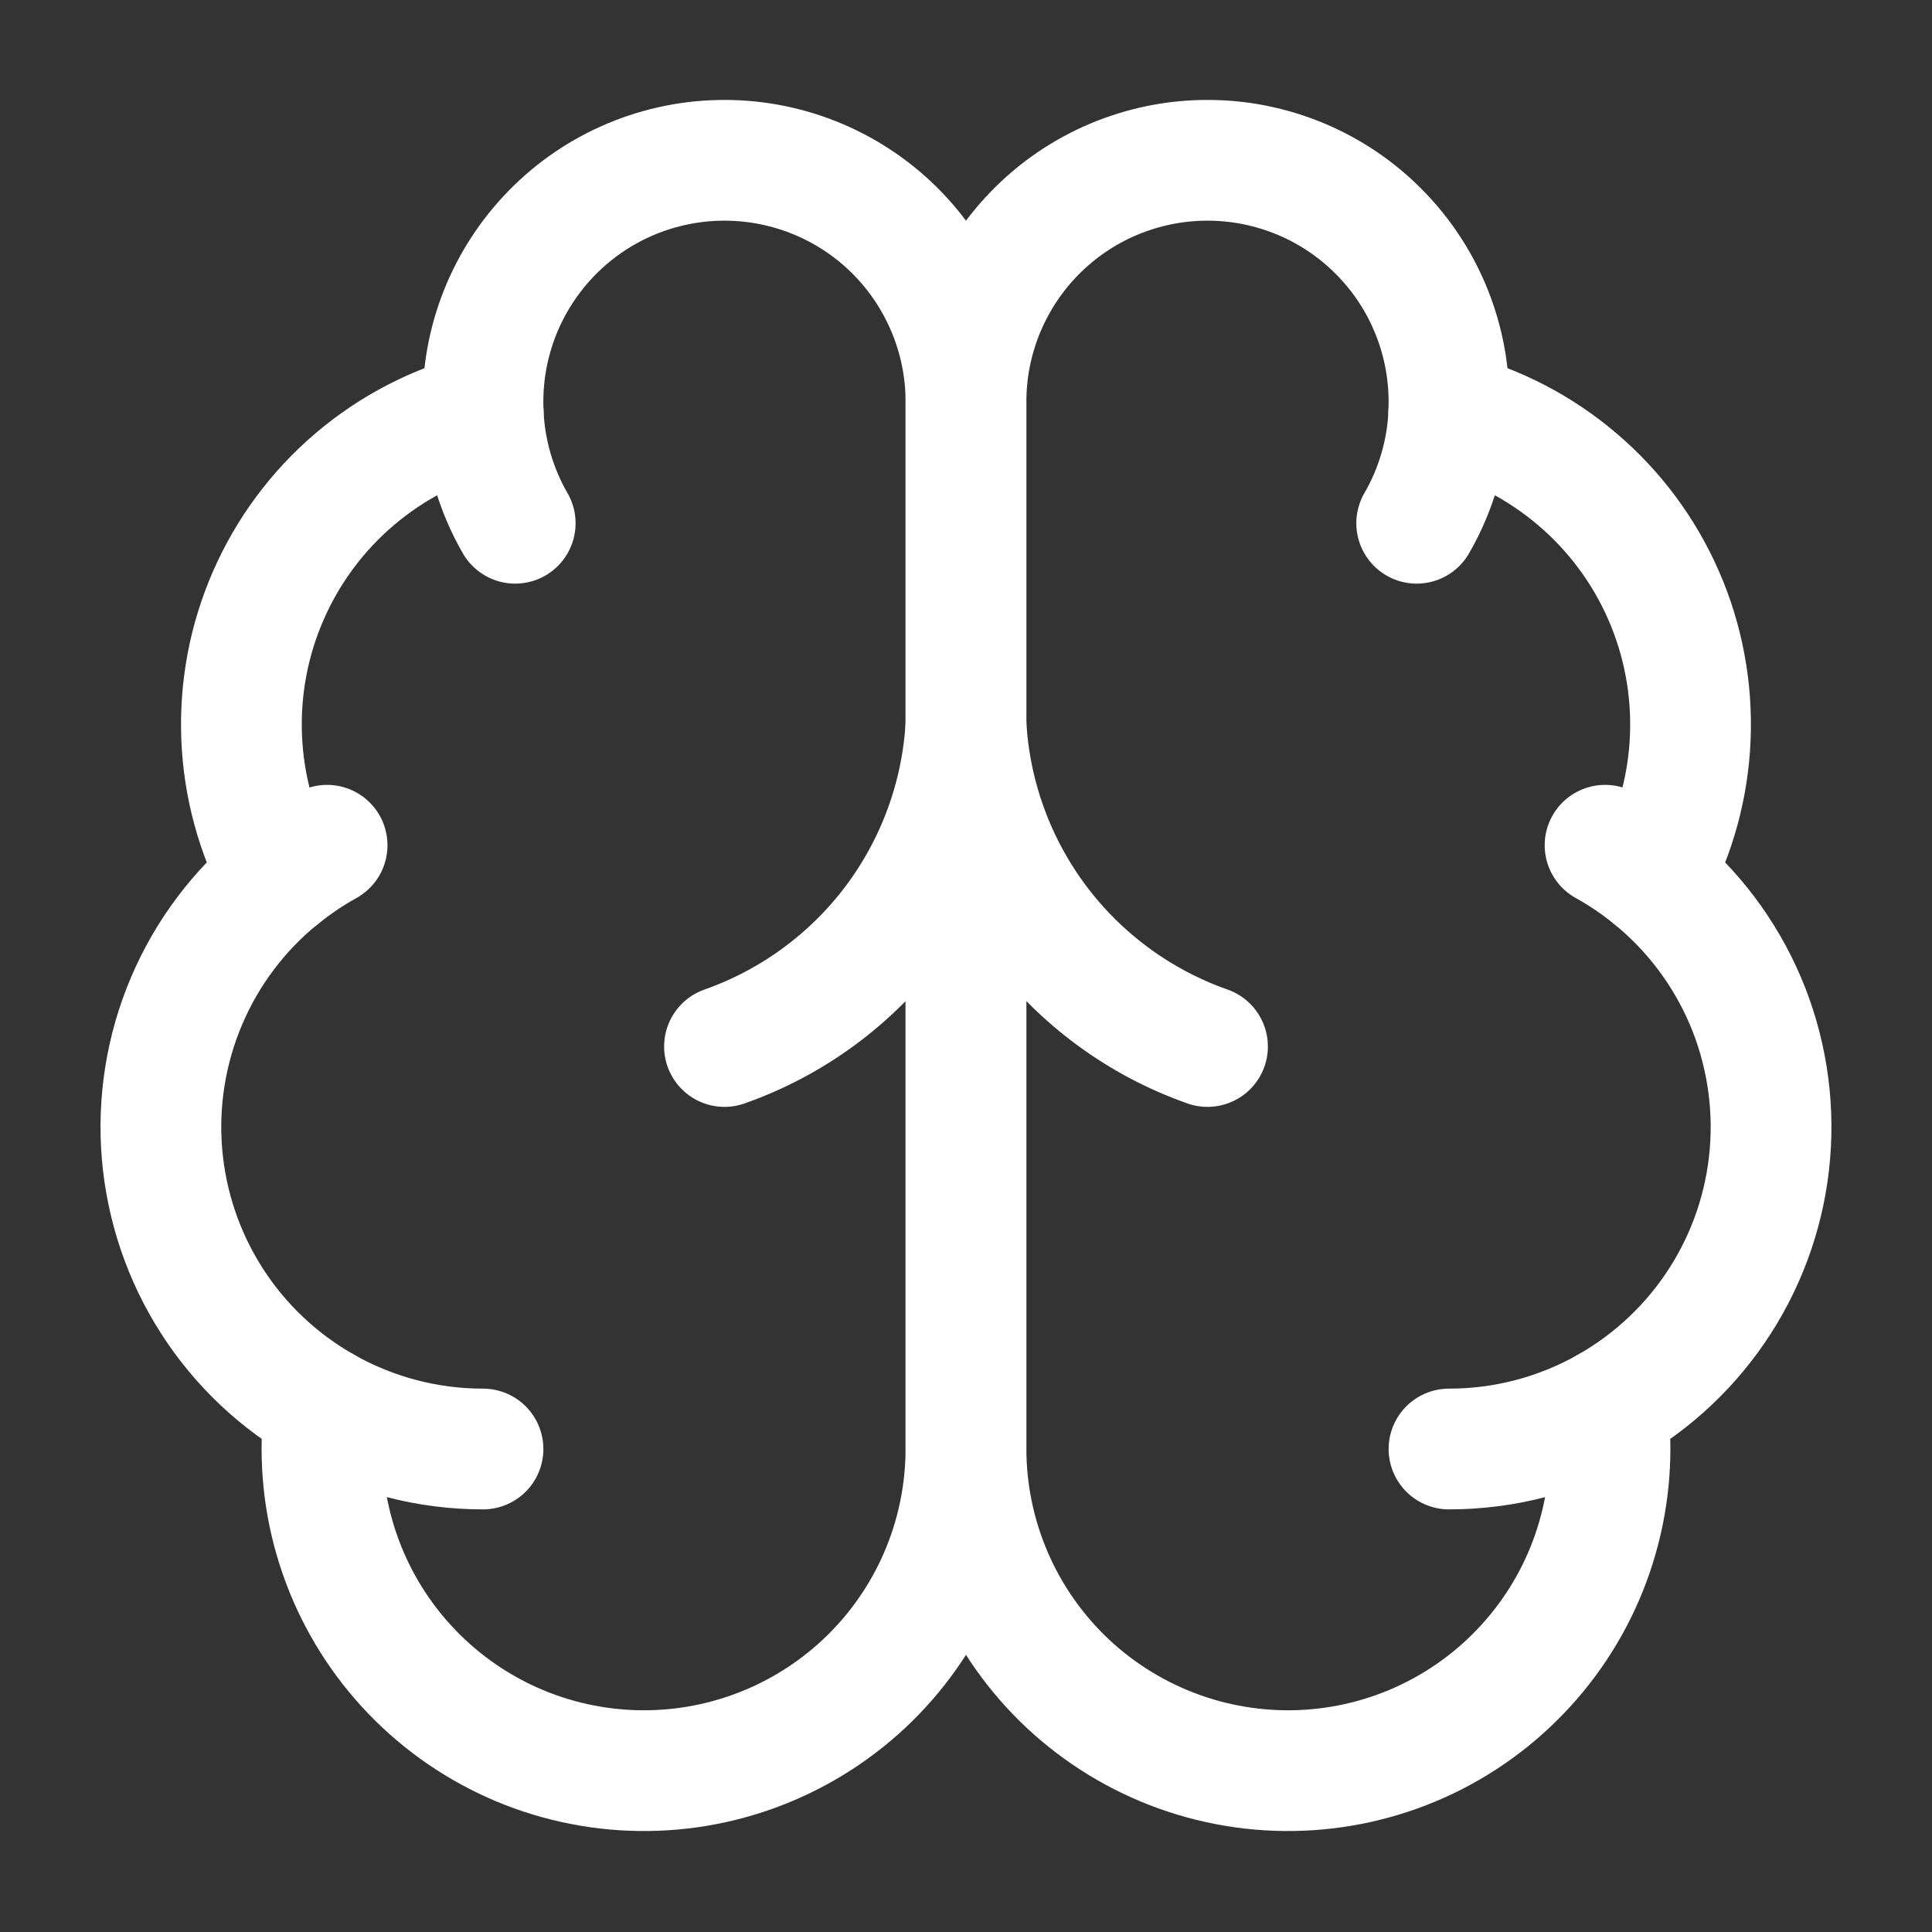
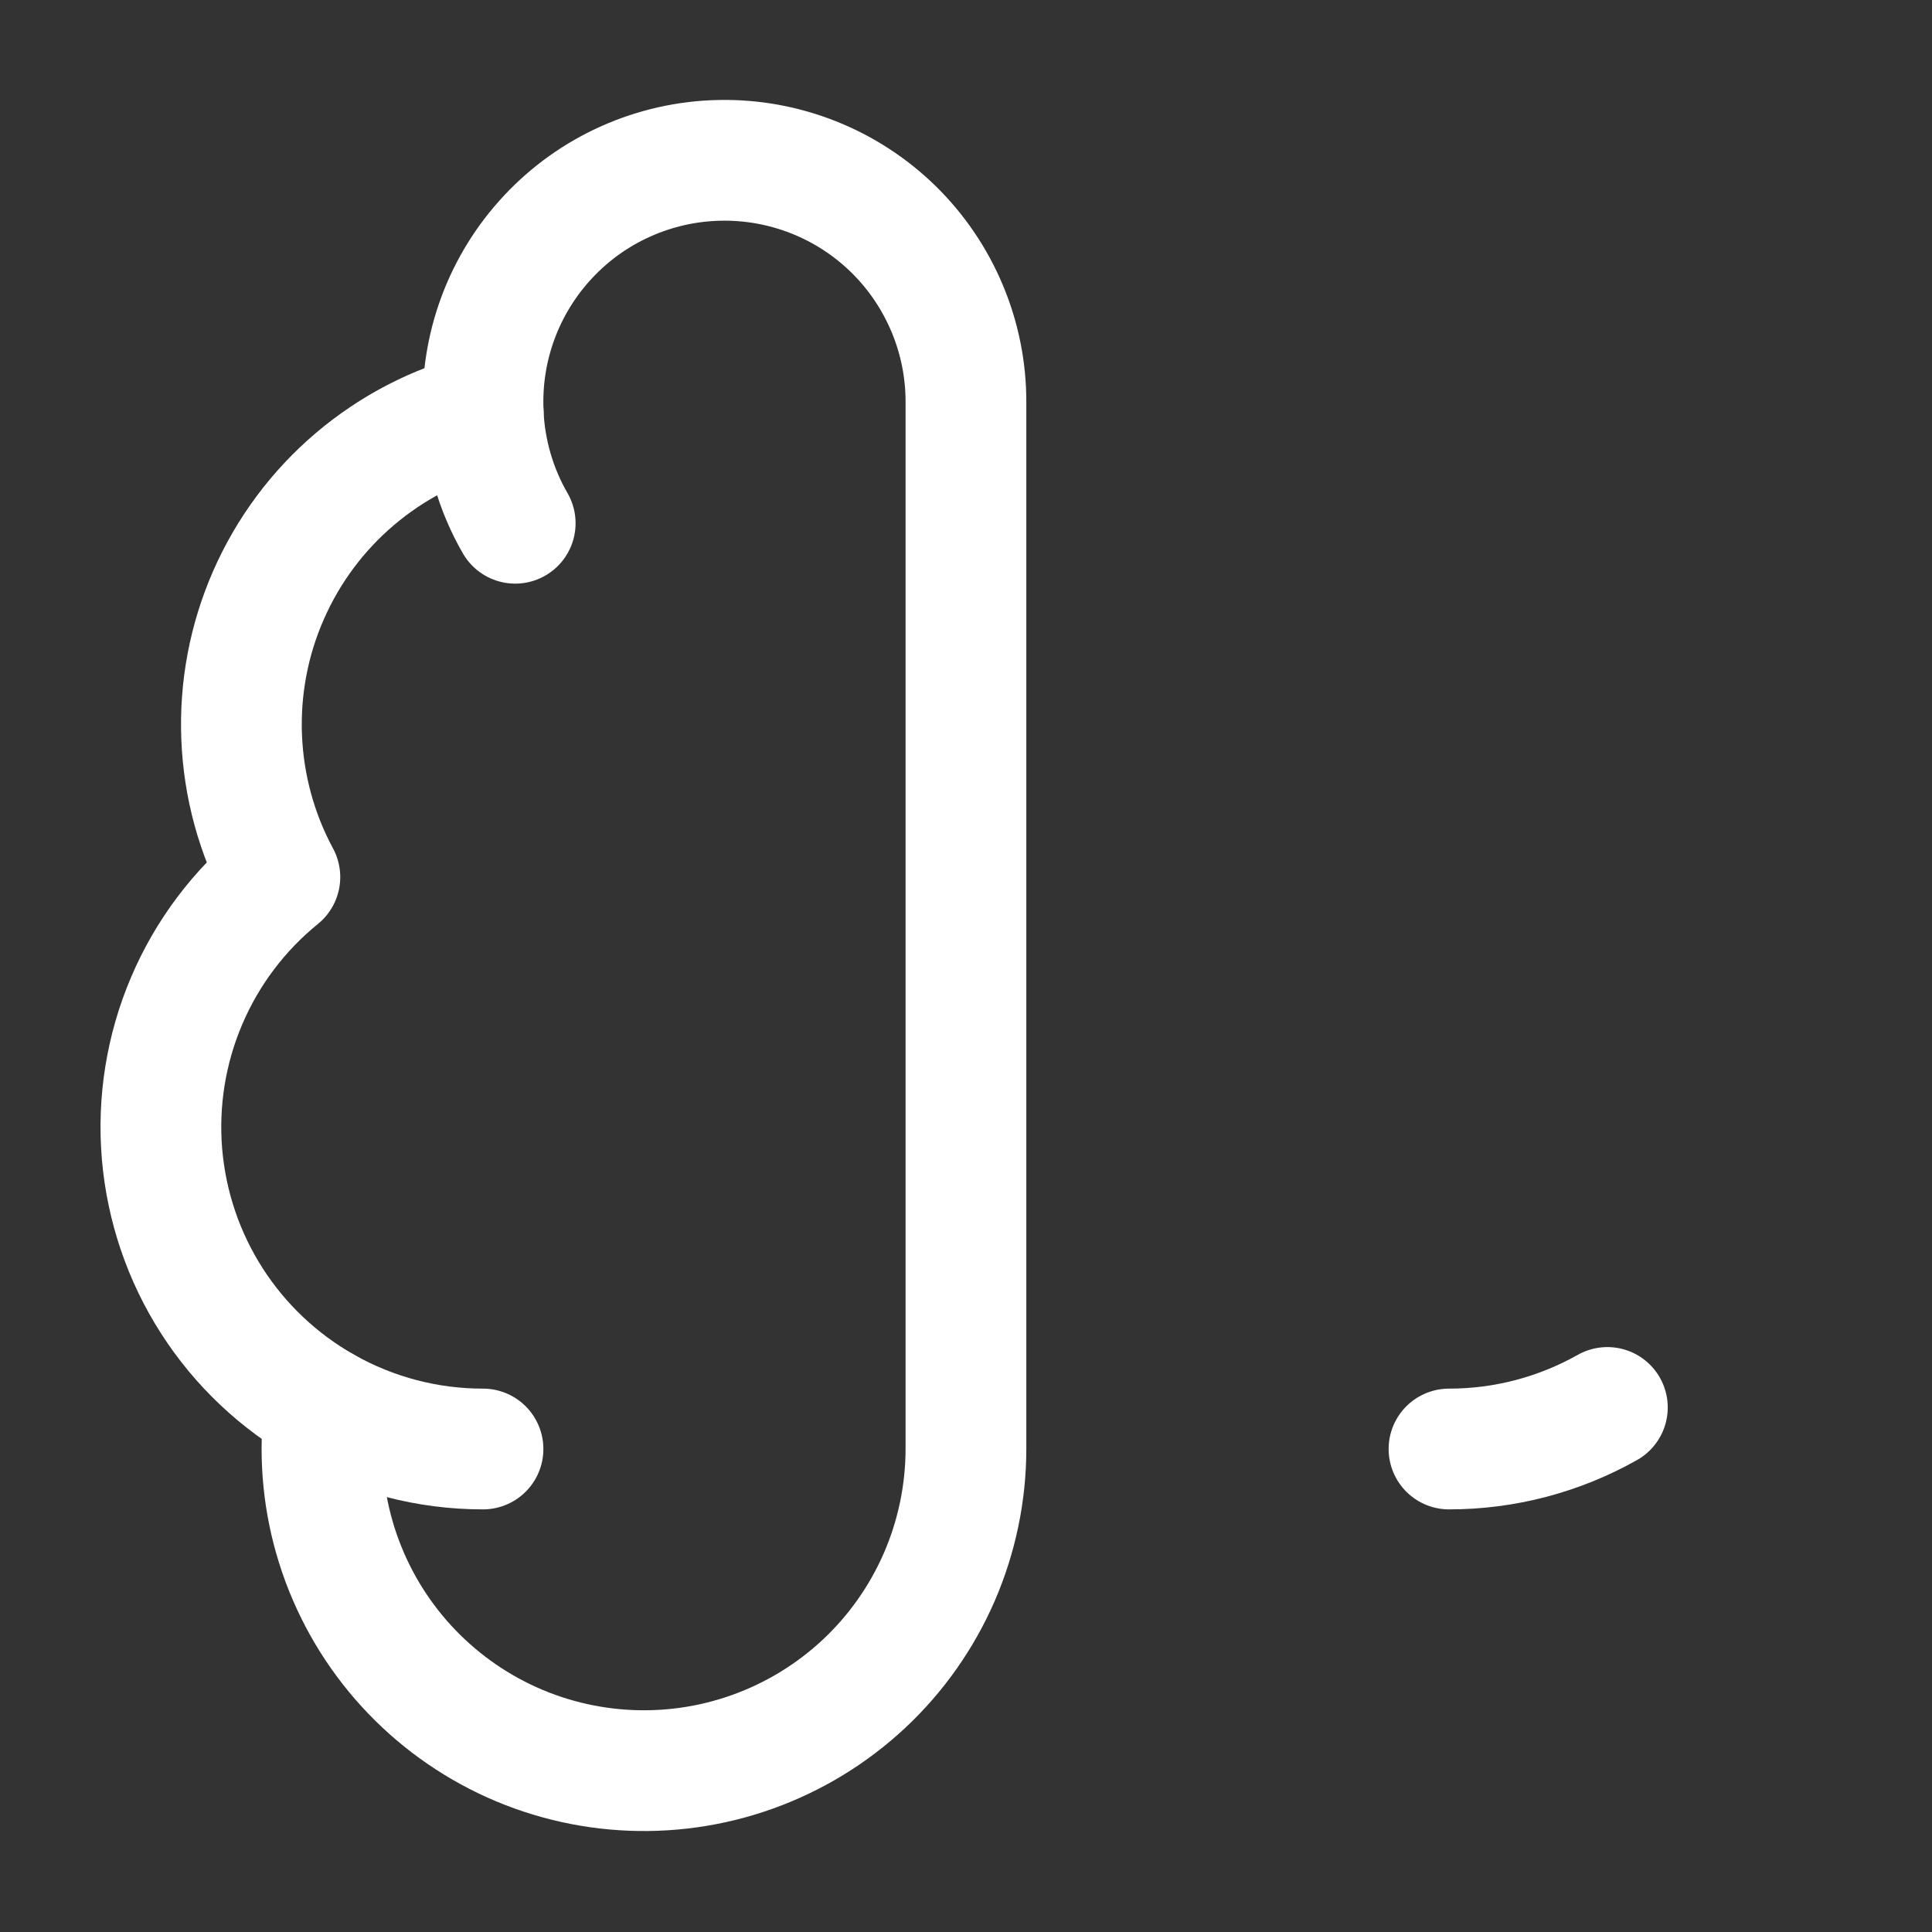
<svg xmlns="http://www.w3.org/2000/svg" width="36" height="36" viewBox="0 0 36 36" fill="none">
  <rect x="0" y="0" width="36" height="36" fill="#333333" stroke="none" />
  <path d="M17.999 7.5C18.001 6.9 17.883 6.306 17.651 5.752C17.42 5.199 17.081 4.697 16.653 4.276C16.225 3.856 15.717 3.525 15.159 3.304C14.602 3.083 14.005 2.975 13.405 2.988C12.806 3 12.214 3.133 11.666 3.377C11.118 3.621 10.625 3.973 10.215 4.411C9.805 4.849 9.486 5.364 9.278 5.927C9.07 6.49 8.977 7.088 9.004 7.688C8.122 7.914 7.304 8.339 6.61 8.929C5.917 9.518 5.367 10.258 5.002 11.092C4.636 11.926 4.466 12.832 4.503 13.742C4.54 14.652 4.783 15.541 5.215 16.343C4.456 16.959 3.859 17.751 3.477 18.651C3.094 19.55 2.937 20.53 3.019 21.504C3.102 22.478 3.42 23.417 3.948 24.24C4.476 25.063 5.197 25.744 6.049 26.225C5.944 27.038 6.006 27.864 6.233 28.652C6.46 29.441 6.846 30.174 7.367 30.807C7.888 31.44 8.534 31.96 9.264 32.334C9.993 32.708 10.792 32.928 11.611 32.981C12.429 33.034 13.25 32.919 14.022 32.642C14.794 32.366 15.501 31.934 16.1 31.374C16.699 30.813 17.176 30.136 17.503 29.384C17.829 28.631 17.998 27.82 17.999 27V7.5Z" stroke="white" stroke-width="2.25" stroke-linecap="round" stroke-linejoin="round" />
-   <path d="M18 7.5C17.998 6.9 18.116 6.306 18.348 5.752C18.579 5.199 18.919 4.697 19.347 4.276C19.775 3.856 20.282 3.525 20.84 3.304C21.398 3.083 21.994 2.975 22.594 2.988C23.194 3 23.785 3.133 24.333 3.377C24.881 3.621 25.374 3.973 25.784 4.411C26.195 4.849 26.513 5.364 26.721 5.927C26.929 6.49 27.022 7.088 26.995 7.688C27.877 7.914 28.696 8.339 29.389 8.929C30.083 9.518 30.633 10.258 30.998 11.092C31.363 11.926 31.533 12.832 31.496 13.742C31.459 14.652 31.216 15.541 30.785 16.343C31.543 16.959 32.14 17.751 32.523 18.651C32.905 19.55 33.062 20.53 32.98 21.504C32.898 22.478 32.579 23.417 32.051 24.24C31.523 25.063 30.802 25.744 29.951 26.225C30.056 27.038 29.993 27.864 29.766 28.652C29.54 29.441 29.154 30.174 28.632 30.807C28.111 31.44 27.466 31.96 26.736 32.334C26.006 32.708 25.207 32.928 24.389 32.981C23.57 33.034 22.75 32.919 21.977 32.642C21.205 32.366 20.498 31.934 19.899 31.374C19.301 30.813 18.823 30.136 18.497 29.384C18.17 28.631 18.001 27.82 18 27V7.5Z" stroke="white" stroke-width="2.25" stroke-linecap="round" stroke-linejoin="round" />
-   <path d="M22.5 19.5C21.241 19.057 20.141 18.25 19.34 17.183C18.539 16.114 18.073 14.833 18 13.5C17.927 14.833 17.461 16.114 16.66 17.183C15.859 18.25 14.759 19.057 13.5 19.5" stroke="white" stroke-width="2.25" stroke-linecap="round" stroke-linejoin="round" />
-   <path d="M26.398 9.75C26.762 9.121 26.967 8.413 26.997 7.688" stroke="white" stroke-width="2.25" stroke-linecap="round" stroke-linejoin="round" />
  <path d="M9.003 7.688C9.033 8.413 9.237 9.121 9.6 9.75" stroke="white" stroke-width="2.25" stroke-linecap="round" stroke-linejoin="round" />
-   <path d="M5.218 16.344C5.492 16.12 5.786 15.922 6.095 15.75" stroke="white" stroke-width="2.25" stroke-linecap="round" stroke-linejoin="round" />
-   <path d="M29.908 15.75C30.218 15.922 30.511 16.12 30.786 16.344" stroke="white" stroke-width="2.25" stroke-linecap="round" stroke-linejoin="round" />
  <path d="M9 27C7.967 27.001 6.95 26.734 6.05 26.226" stroke="white" stroke-width="2.25" stroke-linecap="round" stroke-linejoin="round" />
  <path d="M29.951 26.226C29.05 26.734 28.034 27.001 27 27" stroke="white" stroke-width="2.25" stroke-linecap="round" stroke-linejoin="round" />
</svg>